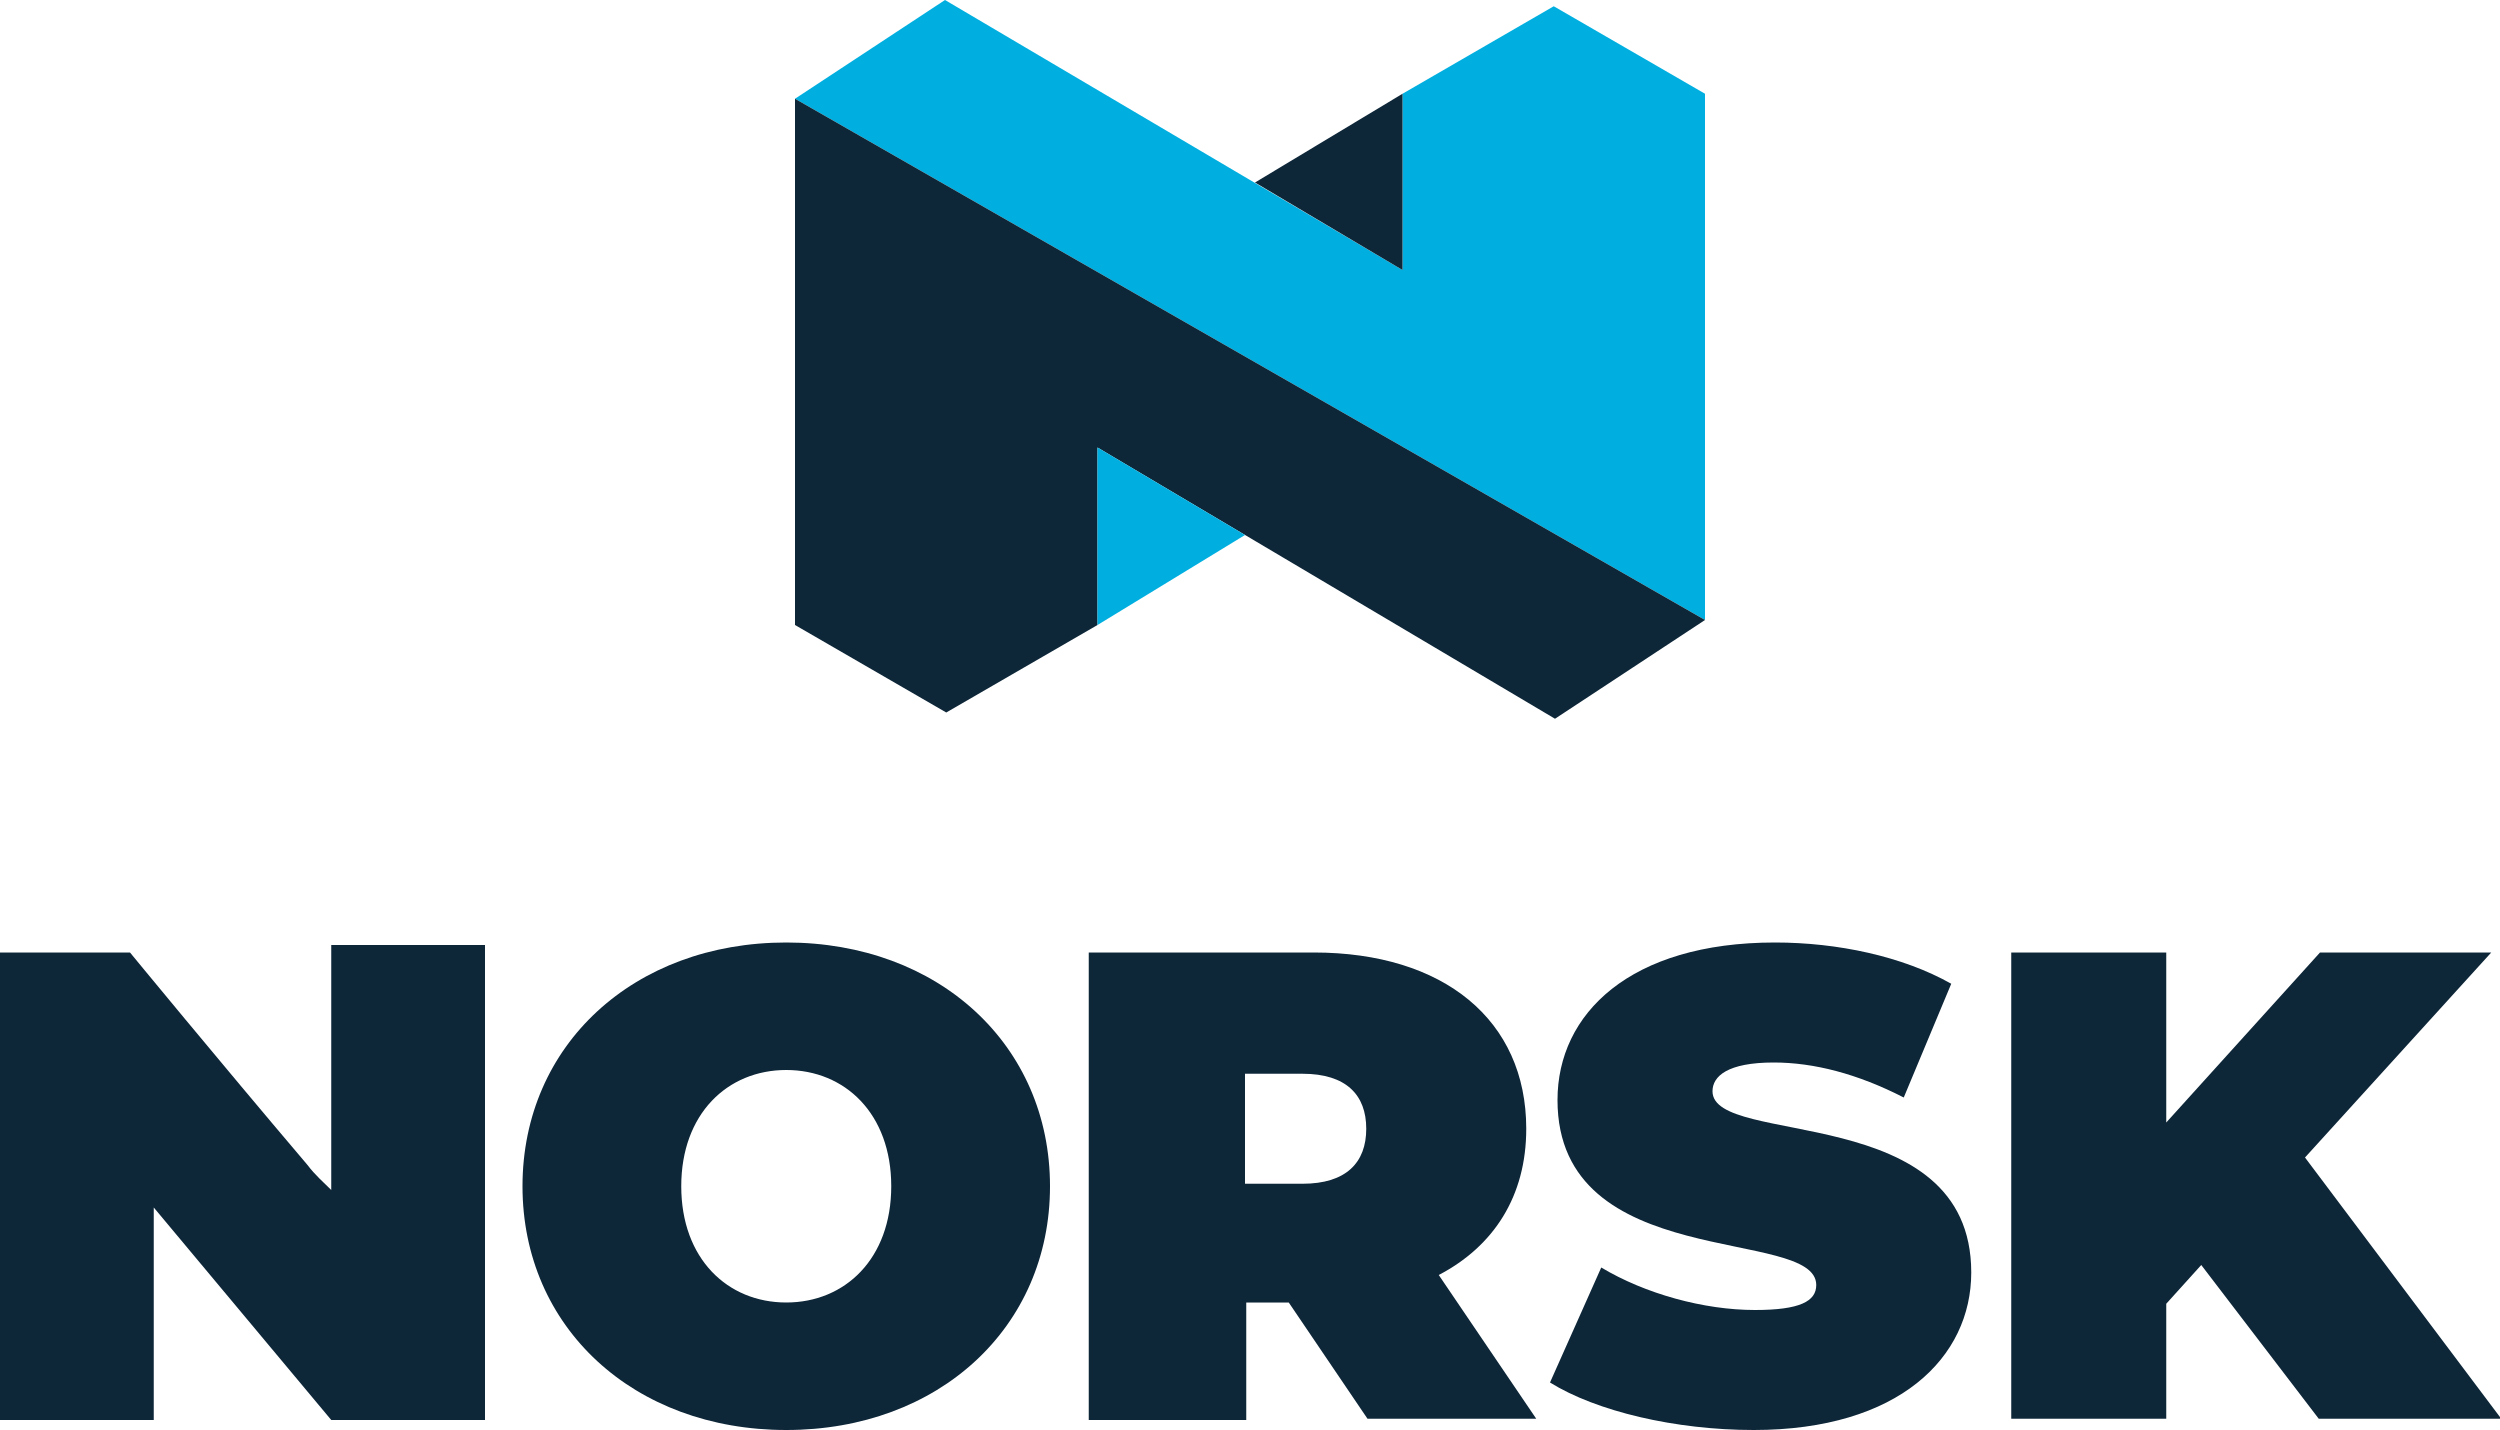
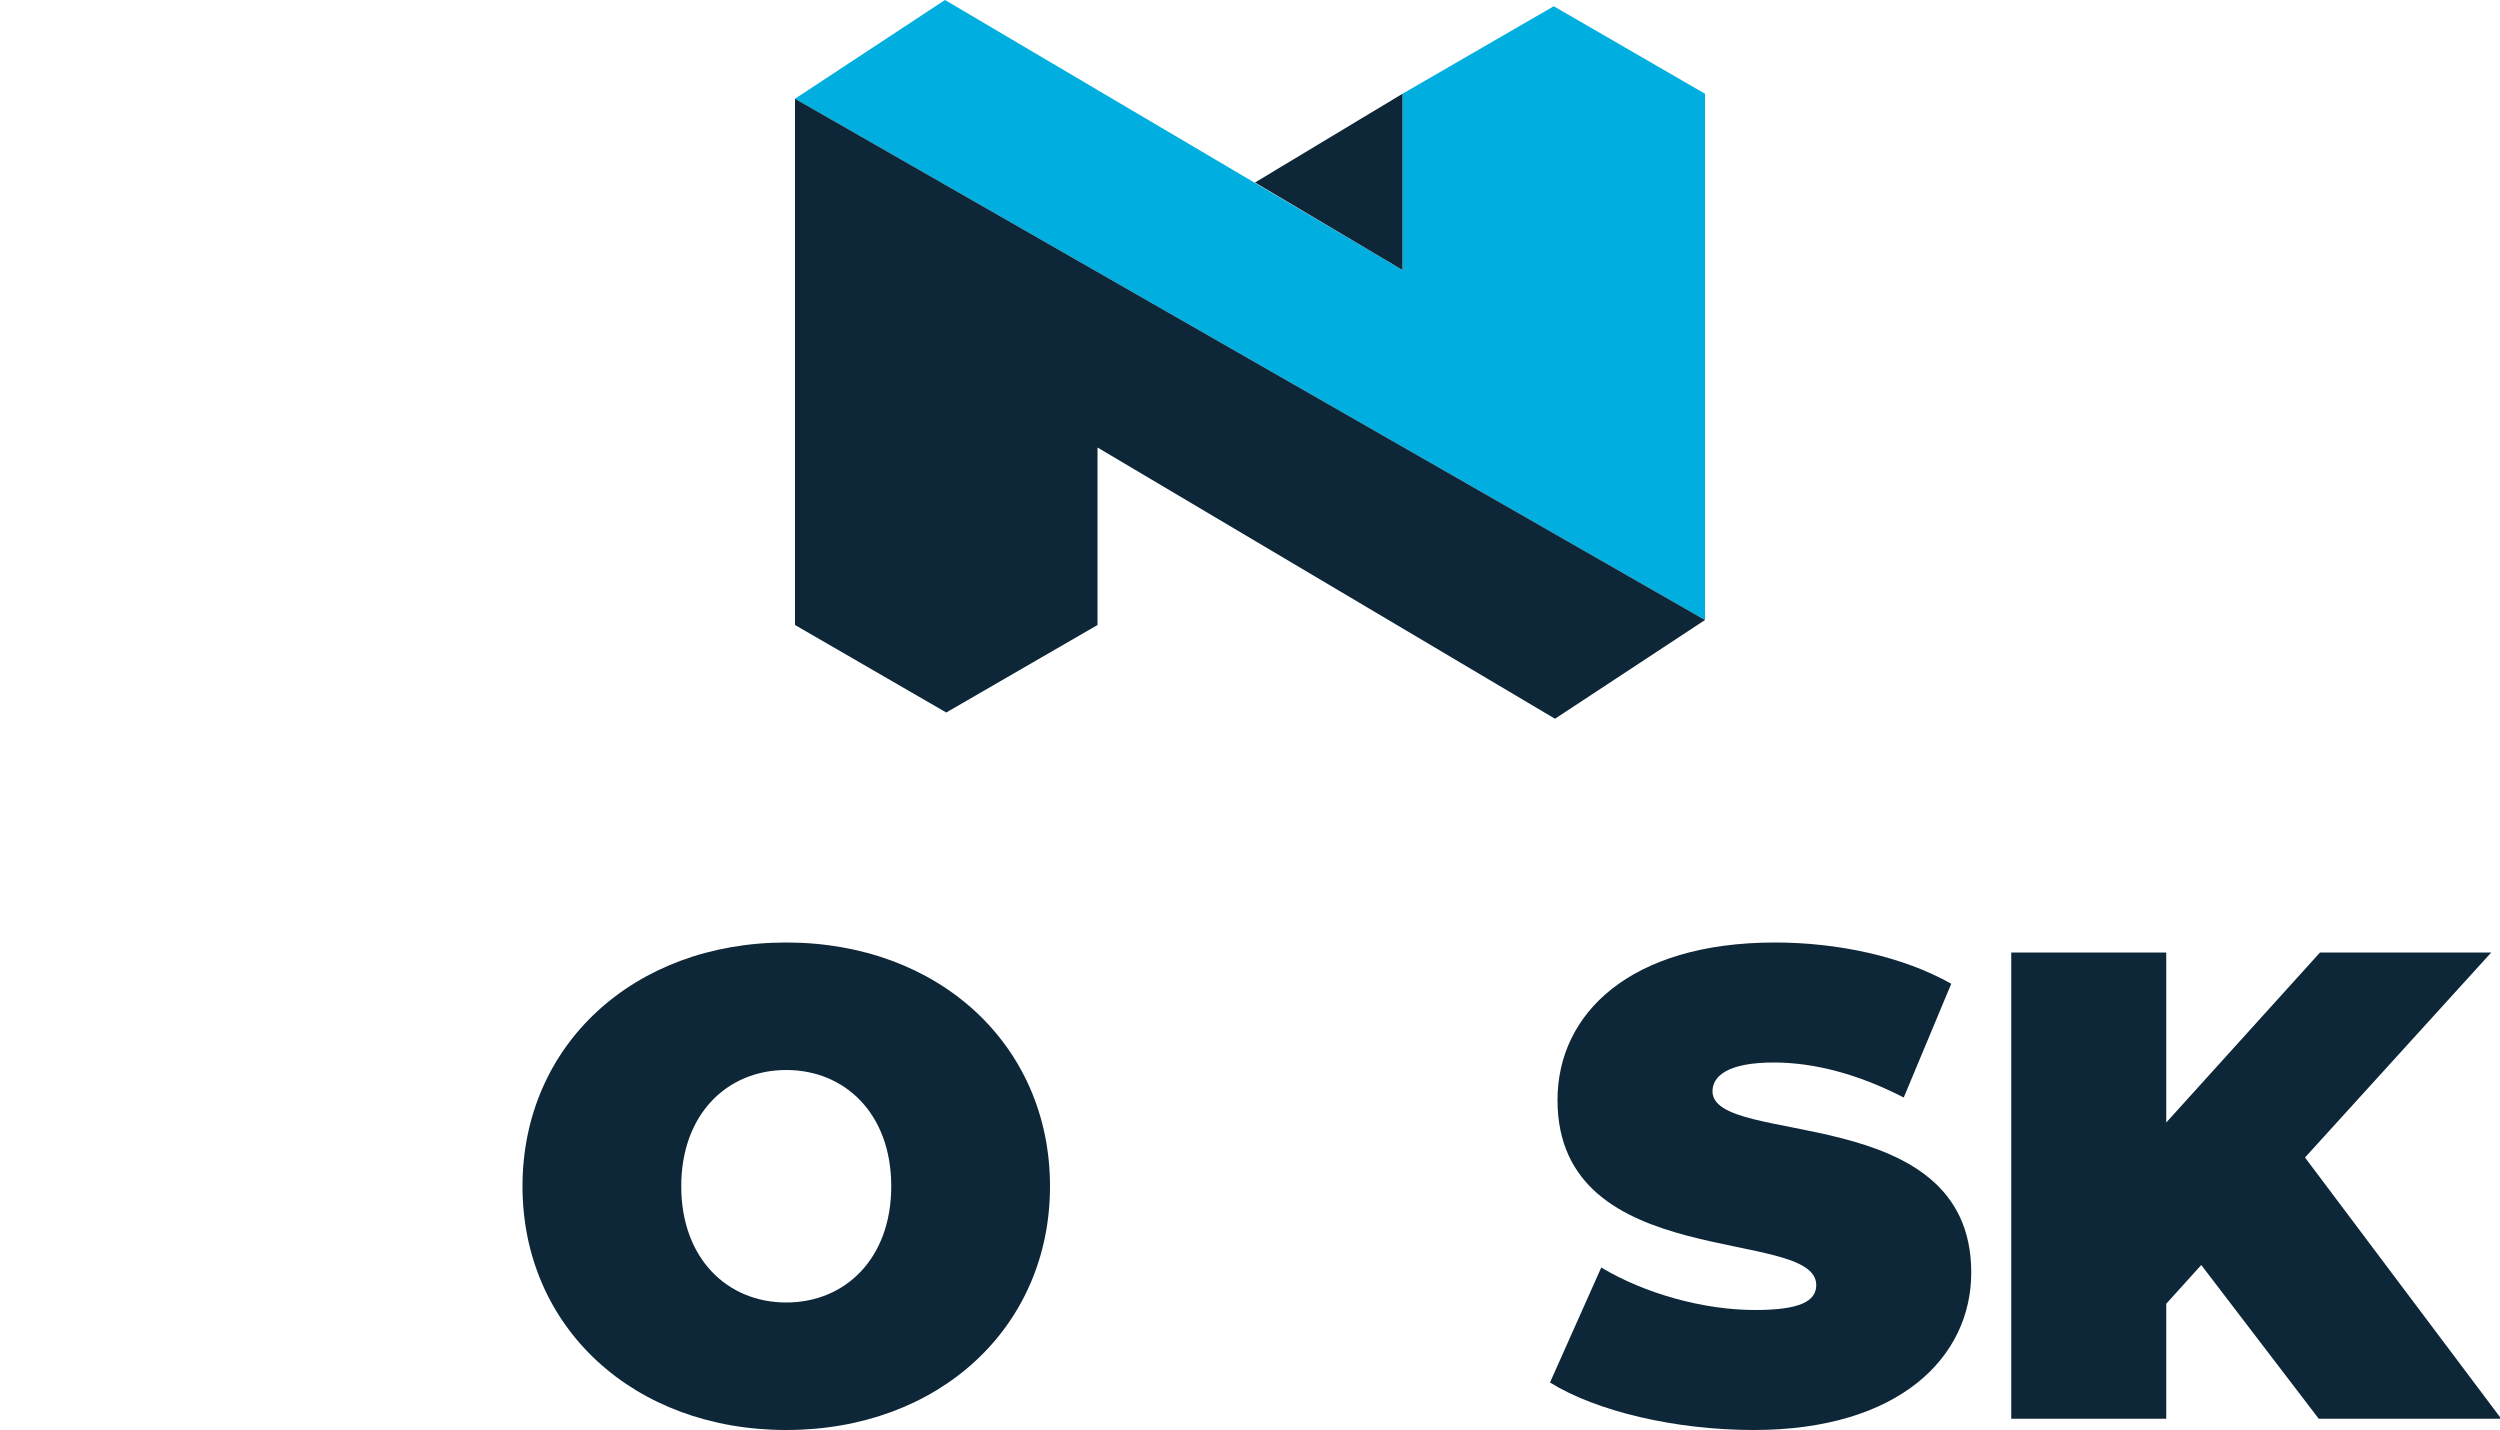
<svg xmlns="http://www.w3.org/2000/svg" version="1.1" id="Layer_1" x="0px" y="0px" width="200px" height="114.4px" viewBox="0 0 200 114.4" style="enable-background:new 0 0 200 114.4;" xml:space="preserve">
  <style type="text/css">
	.st0{fill:#0D2638;}
	.st1{fill:#00AFE0;}
</style>
  <g id="Logo">
    <g id="Text">
      <path class="st0" d="M41.8,94.9c0-11.3,8.9-19.5,21.1-19.5S84,83.6,84,94.9s-8.9,19.5-21.1,19.5S41.8,106.2,41.8,94.9z M71.3,94.9    c0-5.8-3.7-9.3-8.4-9.3s-8.4,3.5-8.4,9.3s3.7,9.3,8.4,9.3S71.3,100.7,71.3,94.9z" />
-       <path class="st0" d="M103.1,104.2h-3.4v9.4H87.1V76.2h18c10.4,0,17,5.4,17,14.1c0,5.4-2.6,9.4-7,11.7l7.8,11.5h-13.5L103.1,104.2    L103.1,104.2z M104.2,85.9h-4.6v8.8h4.6c3.5,0,5.1-1.7,5.1-4.4S107.7,85.9,104.2,85.9L104.2,85.9z" />
      <path class="st0" d="M124,110.6l4.1-9.2c3.5,2.1,8.2,3.4,12.3,3.4c3.6,0,4.9-0.7,4.9-2c0-4.7-20.7-0.9-20.7-14.8    c0-6.9,5.8-12.6,17.4-12.6c5,0,10.2,1.1,14.1,3.3l-3.8,9.1c-3.7-1.9-7.2-2.8-10.4-2.8c-3.7,0-4.9,1.1-4.9,2.3    c0,4.5,20.7,0.7,20.7,14.5c0,6.8-5.8,12.6-17.4,12.6C134,114.4,127.7,112.9,124,110.6L124,110.6z" />
      <path class="st0" d="M176.1,101.2l-2.8,3.1v9.2h-12.4V76.2h12.4v13.6l12.3-13.6h13.7l-14.9,16.4l15.7,20.9h-14.6L176.1,101.2    L176.1,101.2z" />
-       <path class="st0" d="M26.5,75.6v19.6c-0.6-0.6-1.3-1.2-1.9-2c-7.3-8.6-14.2-17-14.2-17H0v37.4h12.3v-17l14.2,17h12.3V75.6H26.5z" />
    </g>
    <g id="Symbol">
      <polygon class="st1" points="112.2,7.5 124.3,0.5 136.4,7.5 136.4,49.6 63.6,7.9 75.6,0 112.2,21.6   " />
      <polygon class="st0" points="112.2,7.5 100.4,14.6 112.2,21.6   " />
      <polygon class="st0" points="87.8,50 75.7,57 63.6,50 63.6,7.9 136.4,49.6 124.4,57.5 87.8,35.8   " />
-       <polygon class="st1" points="87.8,50 99.6,42.8 87.8,35.8   " />
    </g>
  </g>
</svg>